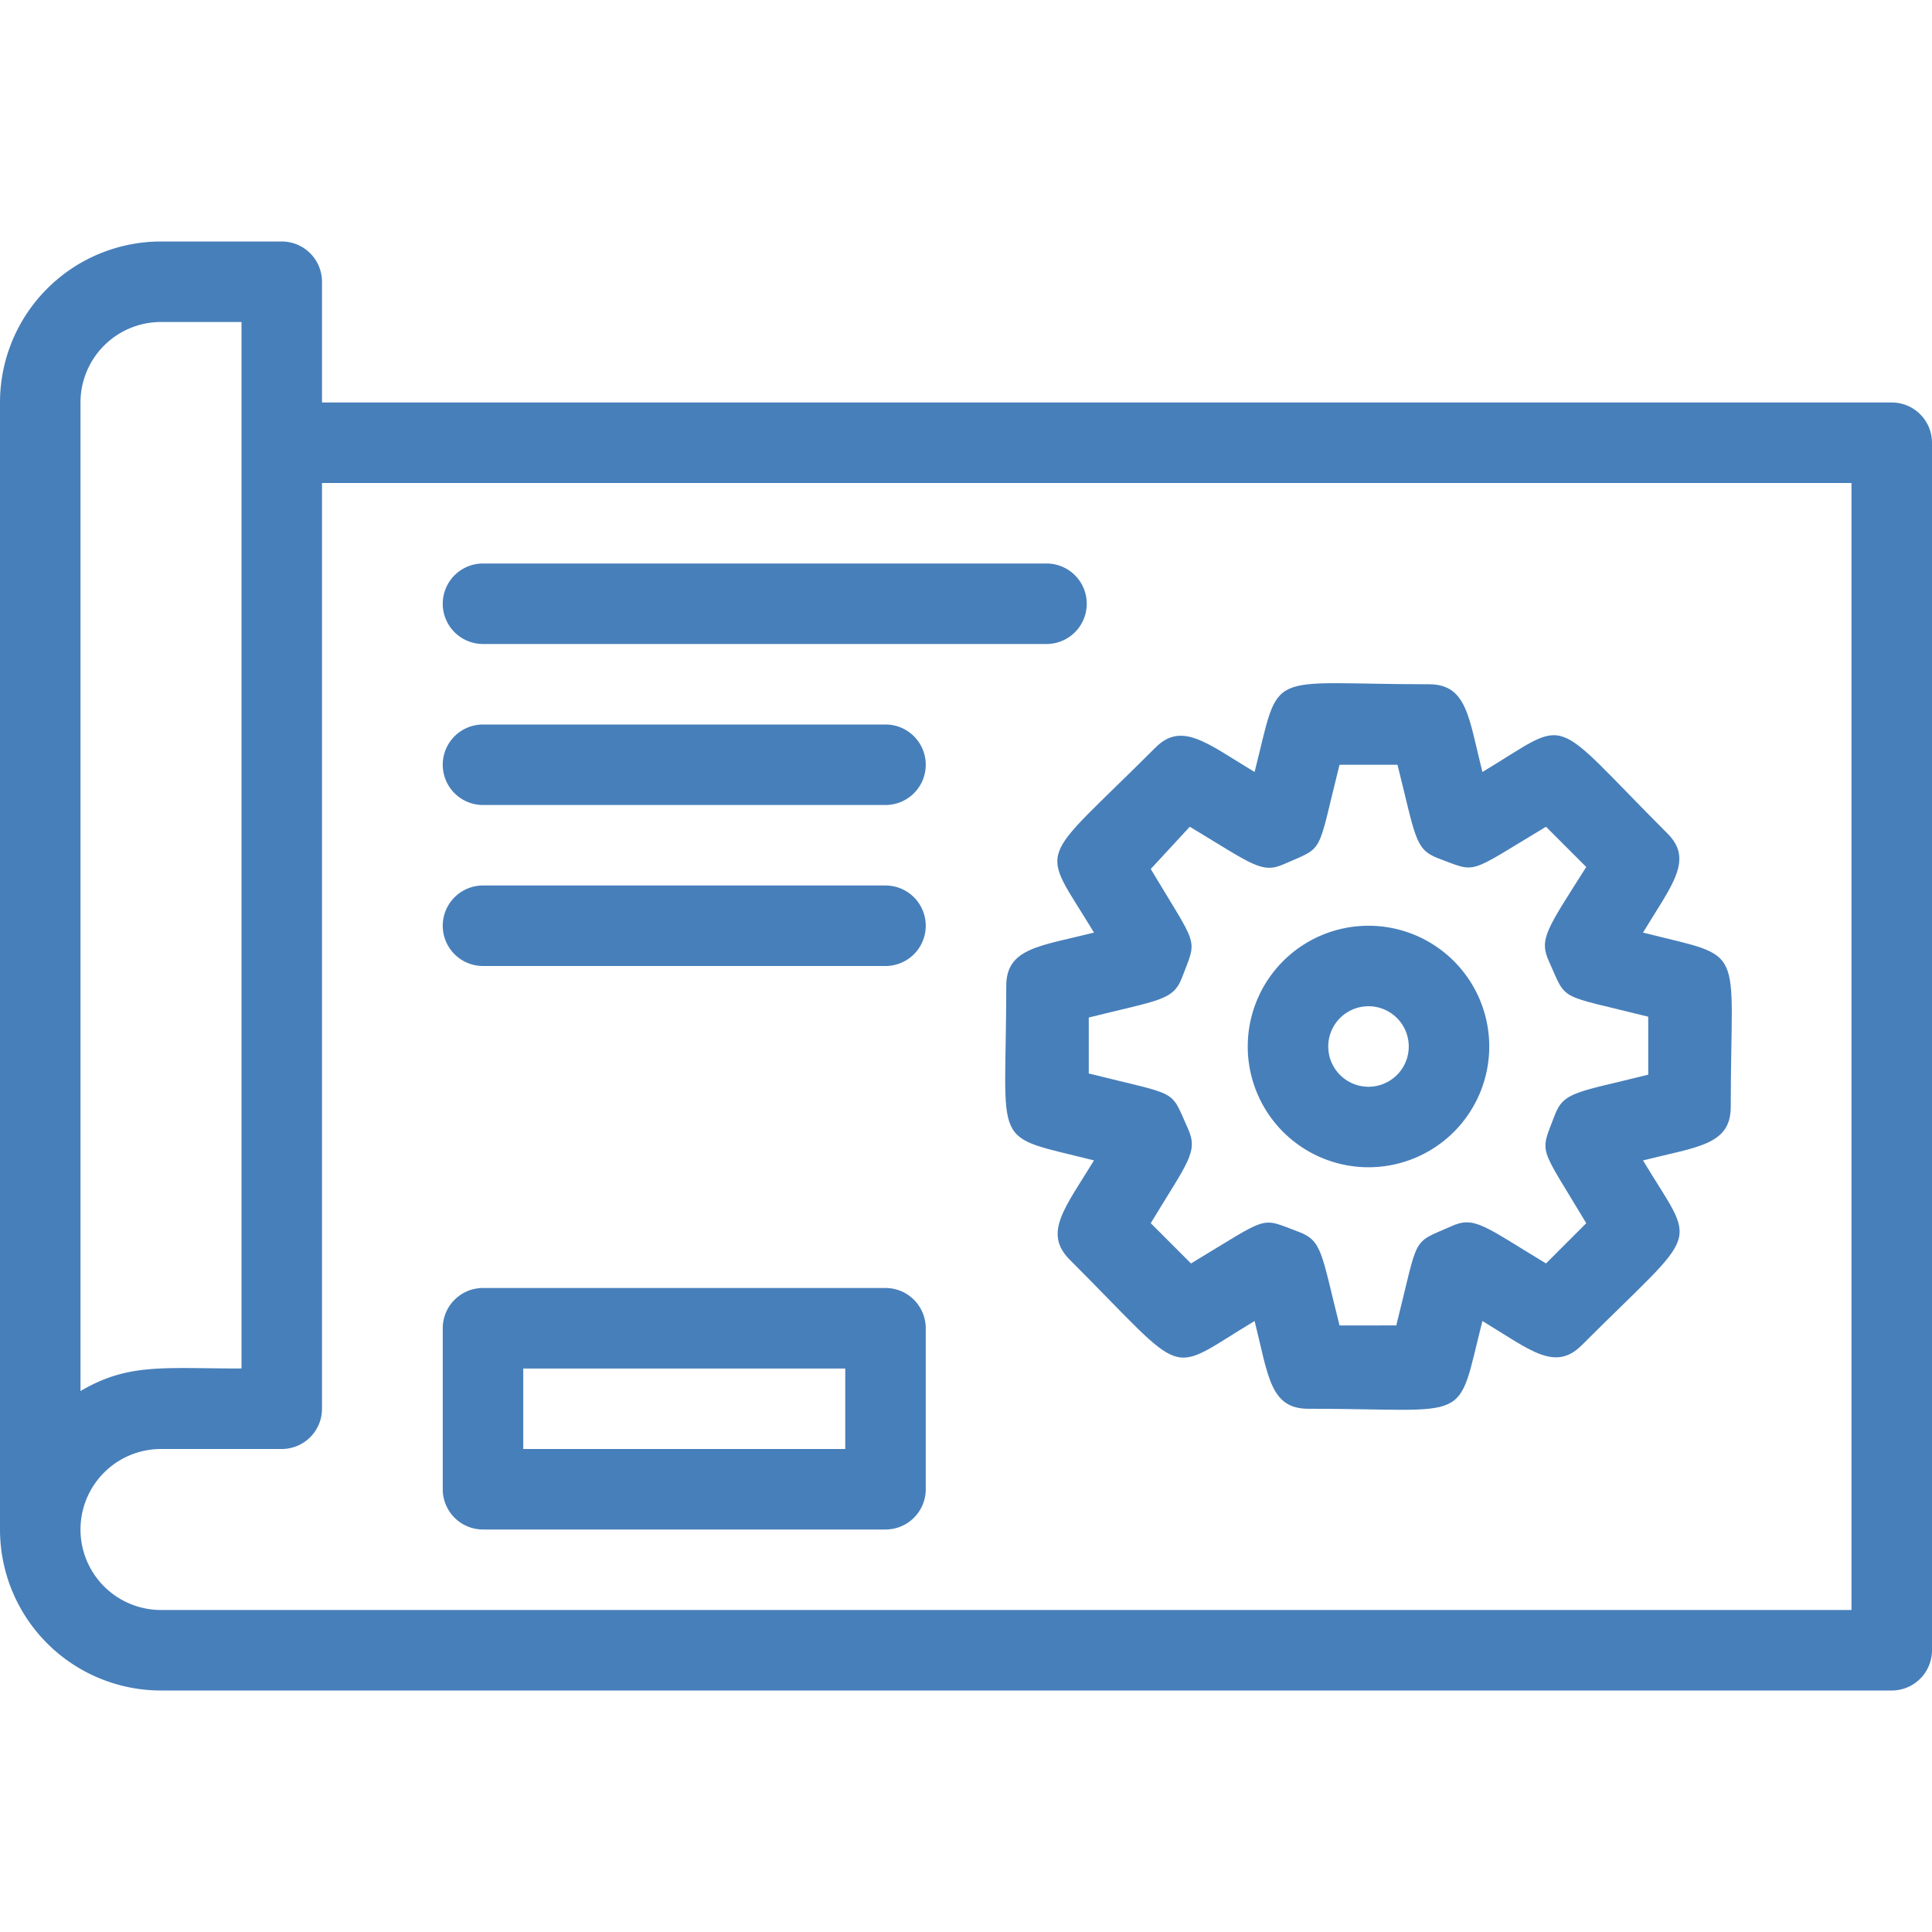
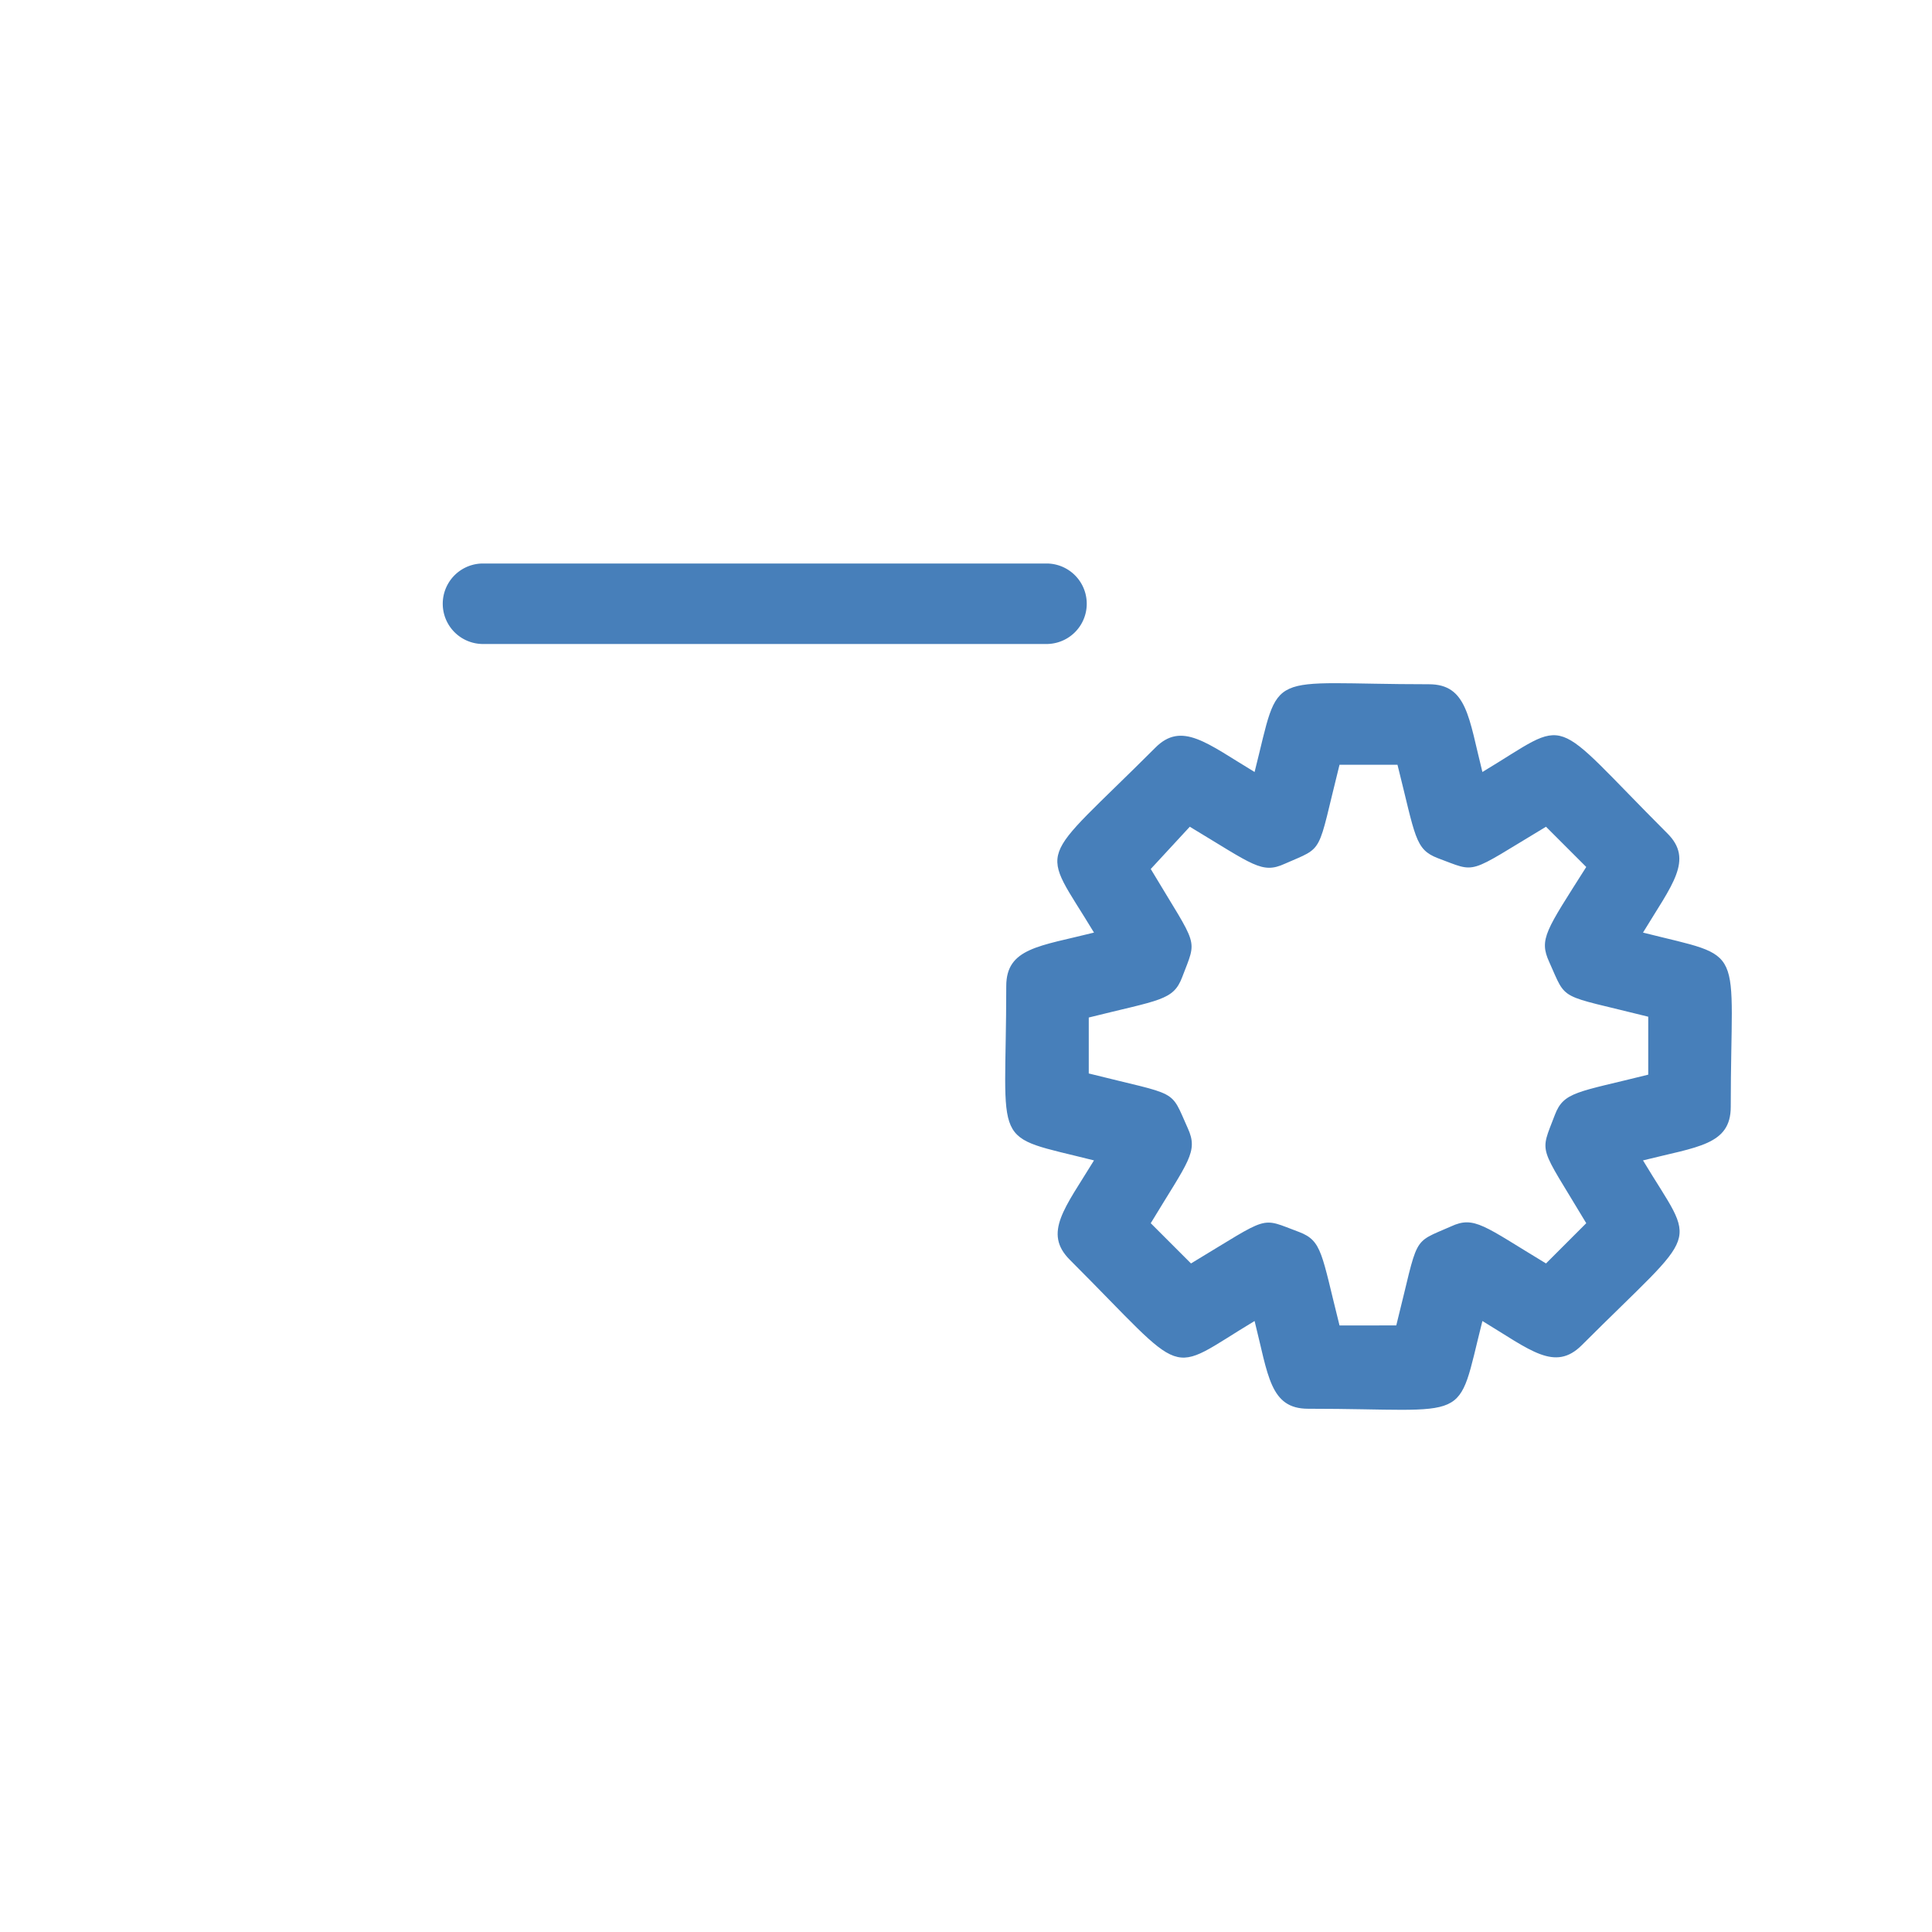
<svg xmlns="http://www.w3.org/2000/svg" viewBox="0 0 48 48">
  <title>Blue Print</title>
  <defs>
    <style>path{fill:#477fba;}</style>
  </defs>
  <g id="Blue_Print" data-name="Blue Print">
-     <path d="M47,10H8V7A1,1,0,0,0,7,6H4a4,4,0,0,0-4,4V38a4,4,0,0,0,4,4H47a1,1,0,0,0,1-1V11A1,1,0,0,0,47,10ZM4,8H6V34c-1.95,0-2.81-.14-4,.56V10A2,2,0,0,1,4,8ZM46,40H4a2,2,0,0,1,0-4H7a1,1,0,0,0,1-1V12H46Z" />
    <path d="M12,16H26a1,1,0,0,0,0-2H12A1,1,0,0,0,12,16Z" />
-     <path d="M12,20H22a1,1,0,0,0,0-2H12A1,1,0,0,0,12,20Z" />
-     <path d="M12,24H22a1,1,0,0,0,0-2H12A1,1,0,0,0,12,24Z" />
    <path d="M27.18,23.17c-1.35.34-2.18.38-2.18,1.33,0,4.12-.43,3.67,2.18,4.33-.72,1.18-1.27,1.8-.6,2.47,3,3,2.36,2.86,4.59,1.52.34,1.35.38,2.18,1.33,2.18,4.13,0,3.67.43,4.33-2.18,1.19.72,1.8,1.27,2.47.6,3-3,2.86-2.36,1.52-4.59,1.35-.34,2.18-.38,2.18-1.33,0-4.12.43-3.67-2.18-4.33.72-1.19,1.27-1.81.6-2.47-3-3-2.34-2.87-4.59-1.52C36.49,17.83,36.45,17,35.5,17c-4.13,0-3.67-.43-4.33,2.18-1.18-.71-1.81-1.27-2.47-.6C25.71,21.57,25.83,20.93,27.18,23.17Zm2.38-2.63c1.58.95,1.79,1.18,2.36.92,1-.44.79-.19,1.36-2.46h1.44c.45,1.79.43,2.1,1,2.32,1,.37.69.42,2.69-.78l1,1c-1,1.58-1.18,1.79-.92,2.36.45,1,.19.79,2.46,1.36v1.44c-1.76.44-2.1.42-2.32,1-.38,1-.41.7.78,2.69l-1,1c-1.54-.93-1.78-1.19-2.36-.92-1,.44-.79.19-1.36,2.46H33.28c-.45-1.79-.43-2.1-1-2.32-1-.37-.68-.43-2.69.78l-1-1c.93-1.54,1.19-1.77.92-2.36-.45-1-.19-.79-2.46-1.36V25.28c1.76-.44,2.1-.42,2.32-1,.38-1,.41-.7-.78-2.69Z" />
-     <path d="M34,29a3,3,0,1,0-3-3A3,3,0,0,0,34,29Zm0-4a1,1,0,0,1,0,2A1,1,0,0,1,34,25Z" />
-     <path d="M12,38H22a1,1,0,0,0,1-1V33a1,1,0,0,0-1-1H12a1,1,0,0,0-1,1v4A1,1,0,0,0,12,38Zm1-4h8v2H13Z" />
  </g>
</svg>